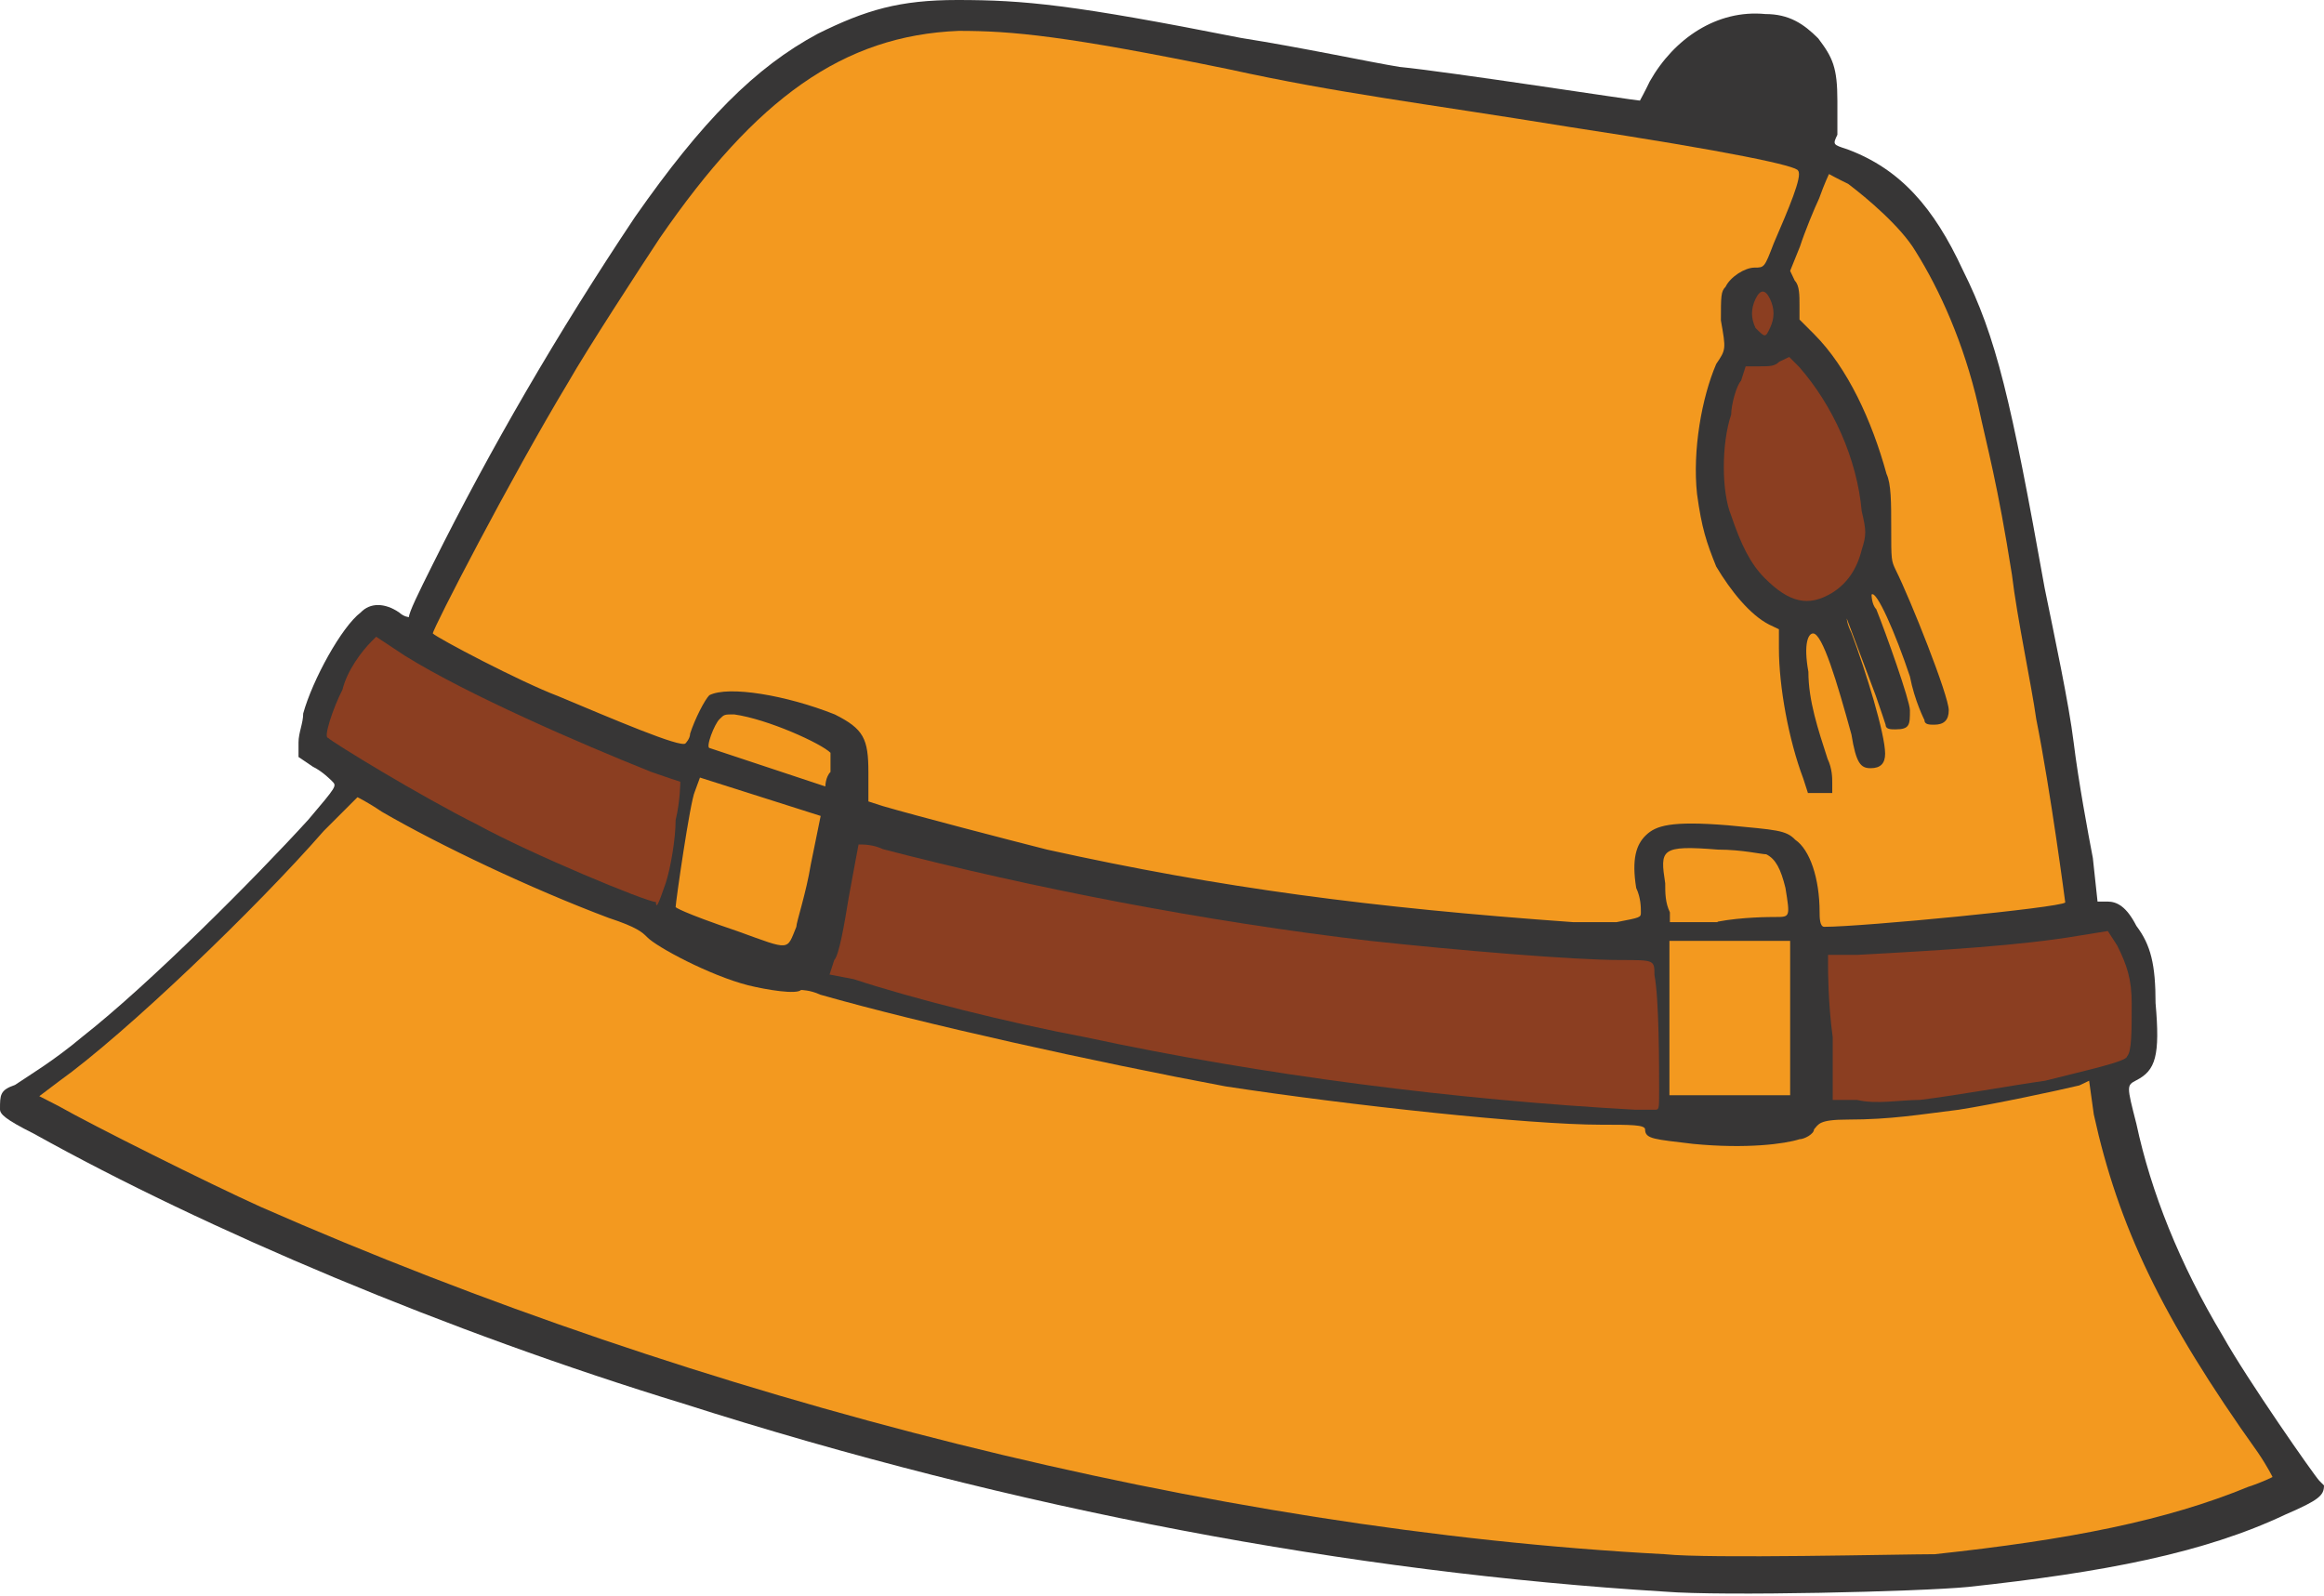
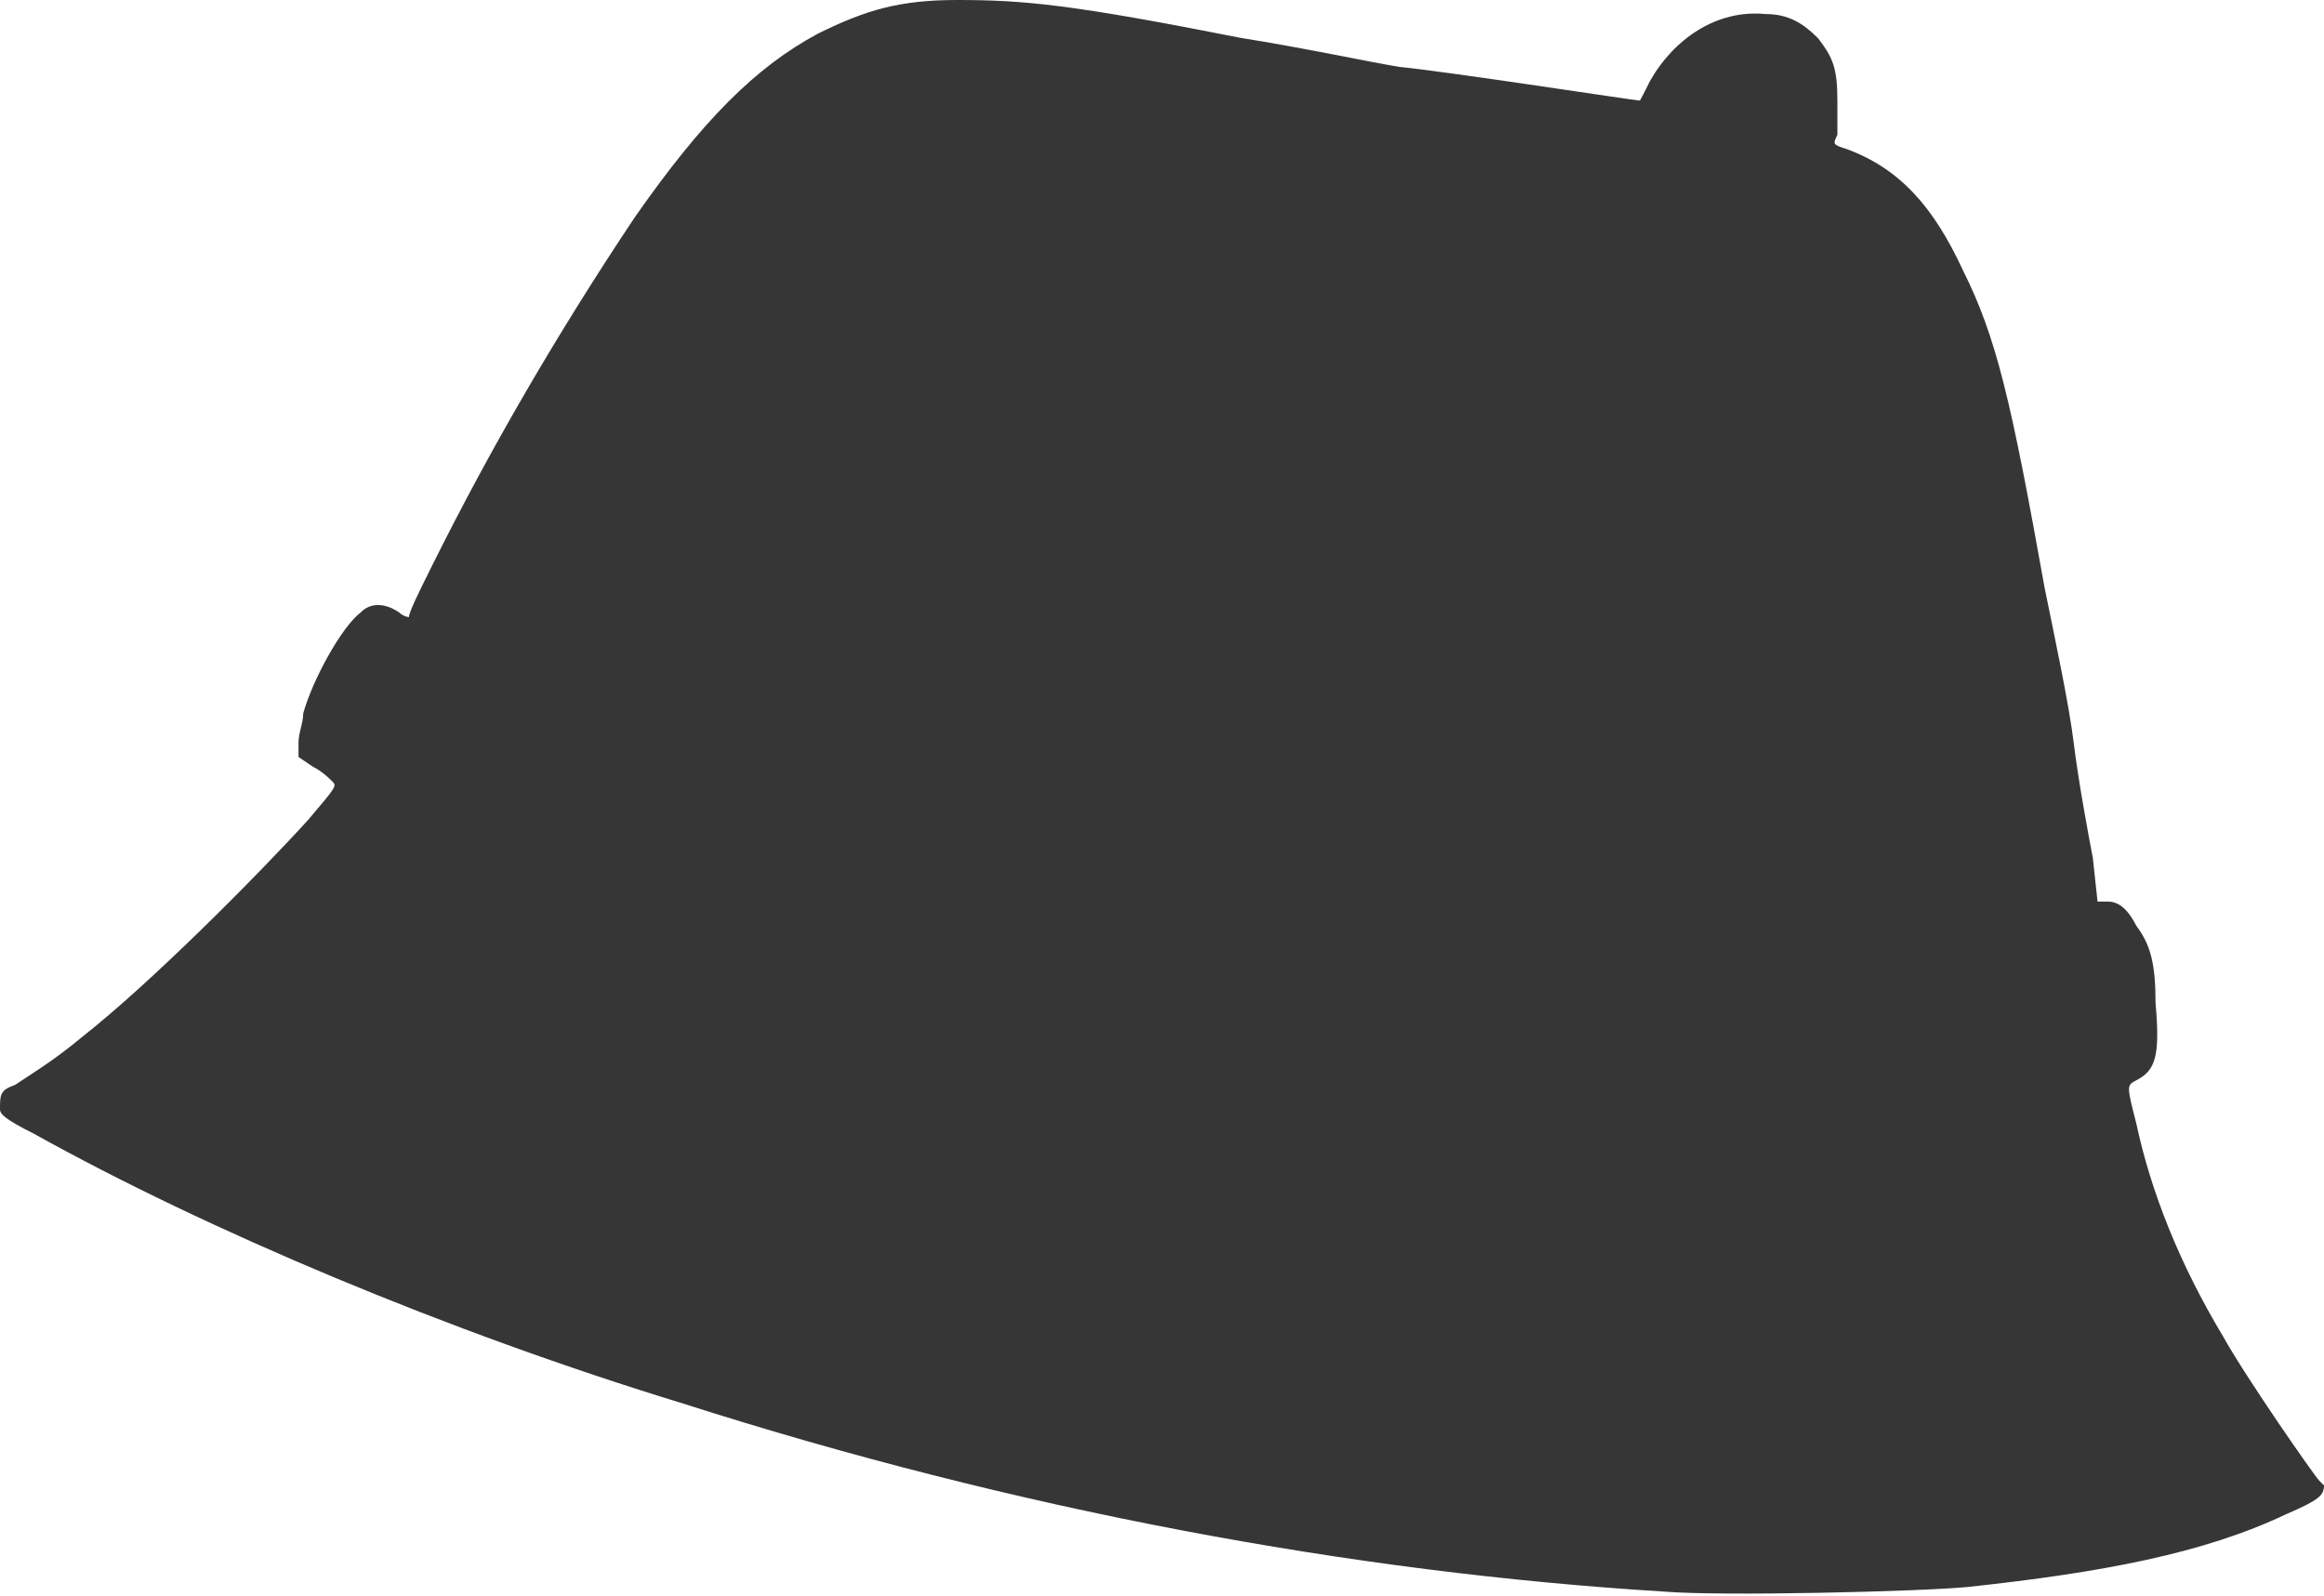
<svg xmlns="http://www.w3.org/2000/svg" height="341.2" preserveAspectRatio="xMidYMid meet" version="1.0" viewBox="0.0 0.0 496.7 341.2" width="496.7" zoomAndPan="magnify">
  <g id="change1_1">
    <path d="M7.2,242.3c37,20.6,88.4,42.3,138.8,57.7c71,22.7,142.9,36.1,209.8,40.2c12.3,1,54.5,0,64.8-1 c28.8-3.1,50.4-7.2,67.9-15.5c7.2-3.1,8.2-4.1,8.2-6.2c0,0,0,0-1-1s-15.4-21.6-20.6-30.9c-9.3-15.5-15.4-30.9-18.5-45.4 c-2.1-8.2-2.1-8.2,0-9.3c4.1-2.1,5.1-5.2,4.1-16.5c0-8.2-1-12.4-4.1-16.5c-2.1-4.1-4.1-5.2-6.2-5.2h-2.1l-1-9.3 c-1-5.2-3.1-16.5-4.1-24.7s-4.1-22.7-6.2-33c-7.2-40.2-10.3-53.6-17.5-68c-6.2-13.4-13.4-21.6-24.7-25.8c-3.1-1-3.1-1-2.1-3.1 c0-1,0-4.1,0-7.2c0-7.2-1-9.3-4.1-13.4c-3.1-3.1-6.2-5.2-11.3-5.2c-10.3-1-19.5,5.2-24.7,14.4c-1,2.1-2.1,4.1-2.1,4.1 c-1,0-41.1-6.2-51.4-7.2c-6.2-1-20.6-4.1-33.9-6.2C229.3,1,219,0,204.6,0c-12.3,0-19.5,2.1-29.8,7.2c-13.4,7.2-24.7,18.6-39.1,39.2 c-16.5,24.7-30.9,49.5-43.2,74.2c-3.1,6.2-5.1,10.3-5.1,11.3c0,0-1,0-2.1-1c-3.1-2.1-6.2-2.1-8.2,0c-4.1,3.1-10.3,14.4-12.3,21.6 c0,2.1-1,4.1-1,6.2v3.1l3.1,2.1c2.1,1,4.1,3.1,4.1,3.1c1,1,1,1-5.1,8.2c-11.3,12.4-33.9,35.1-48.3,46.4c-6.2,5.2-11.3,8.2-14.4,10.3 C0,233,0,234,0,237.1C0,238.1,1,239.2,7.2,242.3z" fill="#373636" />
  </g>
  <g id="change2_1">
-     <path d="M378.3,70.1c1-2.1,1-4.1,0-6.2c-1-2.1-2.1-2.1-3.1,0c-1,2.1-1,4.1,0,6.2C377.3,72.2,377.3,72.2,378.3,70.1z M397.9,117.5c1-3.1,1-4.1,0-8.2c-1-11.3-6.2-22.7-13.4-30.9l-2.1-2.1l-2.1,1c-1,1-2.1,1-4.1,1h-3.1l-1,3.1c-1,1-2.1,5.2-2.1,7.2 c-2.1,6.2-2.1,16.5,0,21.6c2.1,6.2,4.1,10.3,7.2,13.4c5.2,5.2,9.3,6.2,14.4,3.1C394.8,124.7,396.9,121.6,397.9,117.5z M86.6,140.2 l-6.2-4.1l-1,1c-2.1,2.1-5.2,6.2-6.2,10.3c-2.1,4.1-4.1,10.3-3.1,10.3c1,1,19.6,12.4,32,18.6c11.3,6.2,36.1,16.5,38.1,16.5 c0,2.1,1-1,2.1-4.1c1-3.1,2.1-9.3,2.1-13.4c1-4.1,1-8.2,1-8.2s-3.1-1-6.2-2.1C123.7,158.8,100,148.5,86.6,140.2z M450.5,199l-6.2,1 c-12.4,2.1-28.9,3.1-47.4,4.1h-6.2v2.1c0,1,0,8.2,1,15.5v13.4h5.2c4.1,1,9.3,0,13.4,0c8.2-1,19.6-3.1,26.8-4.1 c8.2-2.1,17.5-4.1,17.5-5.2c1-1,1-5.2,1-11.3c0-5.2-1-8.2-3.1-12.4L450.5,199z M346.4,205.2c-10.3,0-35.1-2.1-53.6-4.1 c-35.1-4.1-72.2-11.3-104.1-19.6c-2.1-1-4.1-1-5.2-1c0,0-1,5.2-2.1,11.3c-1,6.2-2.1,12.4-3.1,13.4l-1,3.1l5.2,1 c12.4,4.1,33,9.3,49.5,12.4c38.1,8.2,79.4,13.4,117.5,15.5c2.1,0,4.1,0,4.1,0c1,0,1,0,1-4.1c0-5.2,0-19.6-1-24.7 C353.6,205.2,353.6,205.2,346.4,205.2z" fill="#8B3E21" />
-   </g>
+     </g>
  <g id="change3_1">
-     <path d="M176.4,168.1l-24.7-8.2c-1,0,1-5.2,2.1-6.2c1-1,1-1,3.1-1c7.2,1,18.6,6.2,20.6,8.2c0,1,0,2.1,0,4.1 C176.4,166.1,176.4,168.1,176.4,168.1z M146.5,158.9c0,0,1-1,1-2.1c1-3.1,3.1-7.2,4.1-8.2c4.1-2.1,16.5,0,26.8,4.1 c6.2,3.1,7.2,5.2,7.2,12.4v6.2l3.1,1c7.2,2.1,26.8,7.2,35.1,9.3c37.1,8.2,69.1,12.4,112.4,15.5c1,0,5.2,0,9.3,0c5.2-1,5.2-1,5.2-2.1 c0-1,0-3.1-1-5.2c-1-6.2,0-9.3,2.1-11.3s5.2-3.1,17.5-2.1c10.3,1,12.4,1,14.4,3.1c3.1,2.1,5.2,8.2,5.2,15.5c0,1,0,3.1,1,3.1 c8.2,0,50.5-4.1,51.5-5.2c0,0-3.1-23.7-6.2-39.2c-1-7.2-4.1-21.6-5.2-30.9c-3.1-19.6-5.2-26.8-7.2-36.1c-3.1-13.4-8.2-24.7-13.4-33 c-3.1-5.2-10.3-11.3-14.4-14.4c-2.1-1-4.1-2.1-4.1-2.1s-1,2.1-2.1,5.2c-1,2.1-3.1,7.2-4.1,10.3l-2.1,5.2l1,2.1c1,1,1,3.1,1,5.2v3.1 l3.1,3.1c7.2,7.2,12.4,18.6,15.5,29.9c1,2.1,1,6.2,1,11.3c0,7.2,0,7.2,1,9.3c3.1,6.2,11.3,26.8,11.3,29.9c0,2.1-1,3.1-3.1,3.1 c-1,0-2.1,0-2.1-1c0,0-2.1-4.1-3.1-9.3c-3.1-9.3-7.2-18.6-8.2-17.5c0,0,0,2.1,1,3.1c2.1,5.2,7.2,19.6,7.2,21.6c0,3.1,0,4.1-3.1,4.1 c-1,0-2.1,0-2.1-1c0,0-1-3.1-2.1-6.2c-3.1-8.2-6.2-16.5-6.2-16.5s0,1,1,3.1c3.1,8.2,7.2,21.6,7.2,25.8c0,2.1-1,3.1-3.1,3.1 s-3.1-1-4.1-7.2c-3.1-11.3-6.2-21.6-8.2-21.6c-1,0-2.1,2.1-1,8.2c0,6.2,2.1,12.4,4.1,18.6c1,2.1,1,4.1,1,5.2v2.1h-5.2l-1-3.1 c-3.1-8.2-5.2-19.6-5.2-27.8v-4.1l-2.1-1c-4.1-2.1-8.2-7.2-11.3-12.4c-2.1-5.2-3.1-8.2-4.1-15.5c-1-9.3,1-20.6,4.1-27.8 c2.1-3.1,2.1-3.1,1-9.3c0-5.2,0-6.2,1-7.2c1-2.1,4.1-4.1,6.2-4.1s2.1,0,4.1-5.2c3.1-7.2,6.2-14.4,5.2-15.5c0-1-14.4-4.1-48.5-9.3 c-32-5.2-49.5-7.2-73.2-12.4c-35.1-7.2-46.4-8.2-57.7-8.2c-24.7,1-43.3,14.4-63.9,44.3c-4.1,6.2-15.5,23.7-19.6,30.9 c-12.4,20.6-28.9,52.6-28.9,53.6c1,1,18.6,10.3,26.8,13.4C131,153.7,145.5,159.9,146.5,158.9z M367.1,197c5.2-1,11.3-1,12.4-1 c3.1,0,3.1,0,2.1-6.2c-1-4.1-2.1-6.2-4.1-7.2c-1,0-5.2-1-10.3-1c-12.4-1-12.4,0-11.3,7.2c0,2.1,0,4.1,1,6.2v2.1h10.2V197z M148.5,169.2c-1,2.1-4.1,23.7-4.1,24.7c0,0,1,1,13.4,5.2c11.3,4.1,10.3,4.1,12.4-1c0-1,2.1-7.2,3.1-13.4l2.1-10.3l-25.8-8.2 L148.5,169.2z M382.6,234.1c0,0,0-20.6,0-27.8v-5.2h-2.1c-1,0-6.2,0-12.4,0h-11.3v3.1c0,1,0,8.2,0,16.5v13.4h12.4 C377.4,234.1,382.6,234.1,382.6,234.1z M447.5,238.2l-1-7.2l-2.1,1c-4.1,1-18.6,4.1-25.8,5.2c-8.2,1-14.4,2.1-23.7,2.1 c-6.2,0-6.2,1-7.2,2.1c0,1-2.1,2.1-3.1,2.1c-3.1,1-11.3,2.1-22.7,1c-8.2-1-10.3-1-10.3-3.1c0-1-3.1-1-9.3-1 c-15.5,0-53.6-4.1-80.4-8.2c-27.8-5.2-64.9-13.4-86.6-19.6c-2.1-1-4.1-1-4.1-1c-1,1-7.2,0-11.3-1c-8.2-2.1-19.6-8.2-21.6-10.3 c-1-1-2.1-2.1-8.2-4.1c-16.5-6.2-36.1-15.5-48.5-22.7c-3.1-2.1-5.2-3.1-5.2-3.1s-3.1,3.1-7.2,7.2c-14.4,16.5-42.3,43.3-56.7,53.6 l-4.1,3.1l4.1,2.1c7.2,4.1,32,16.5,43.3,21.6c93.8,41.2,203.1,69.1,300,74.2c9.3,1,50.5,0,57.7,0c28.9-3.1,49.5-7.2,67-14.4 c3.1-1,5.2-2.1,5.2-2.1s-1-2.1-3.1-5.2C461.9,281.5,452.7,261.9,447.5,238.2z" fill="#F3991F" />
-   </g>
+     </g>
</svg>